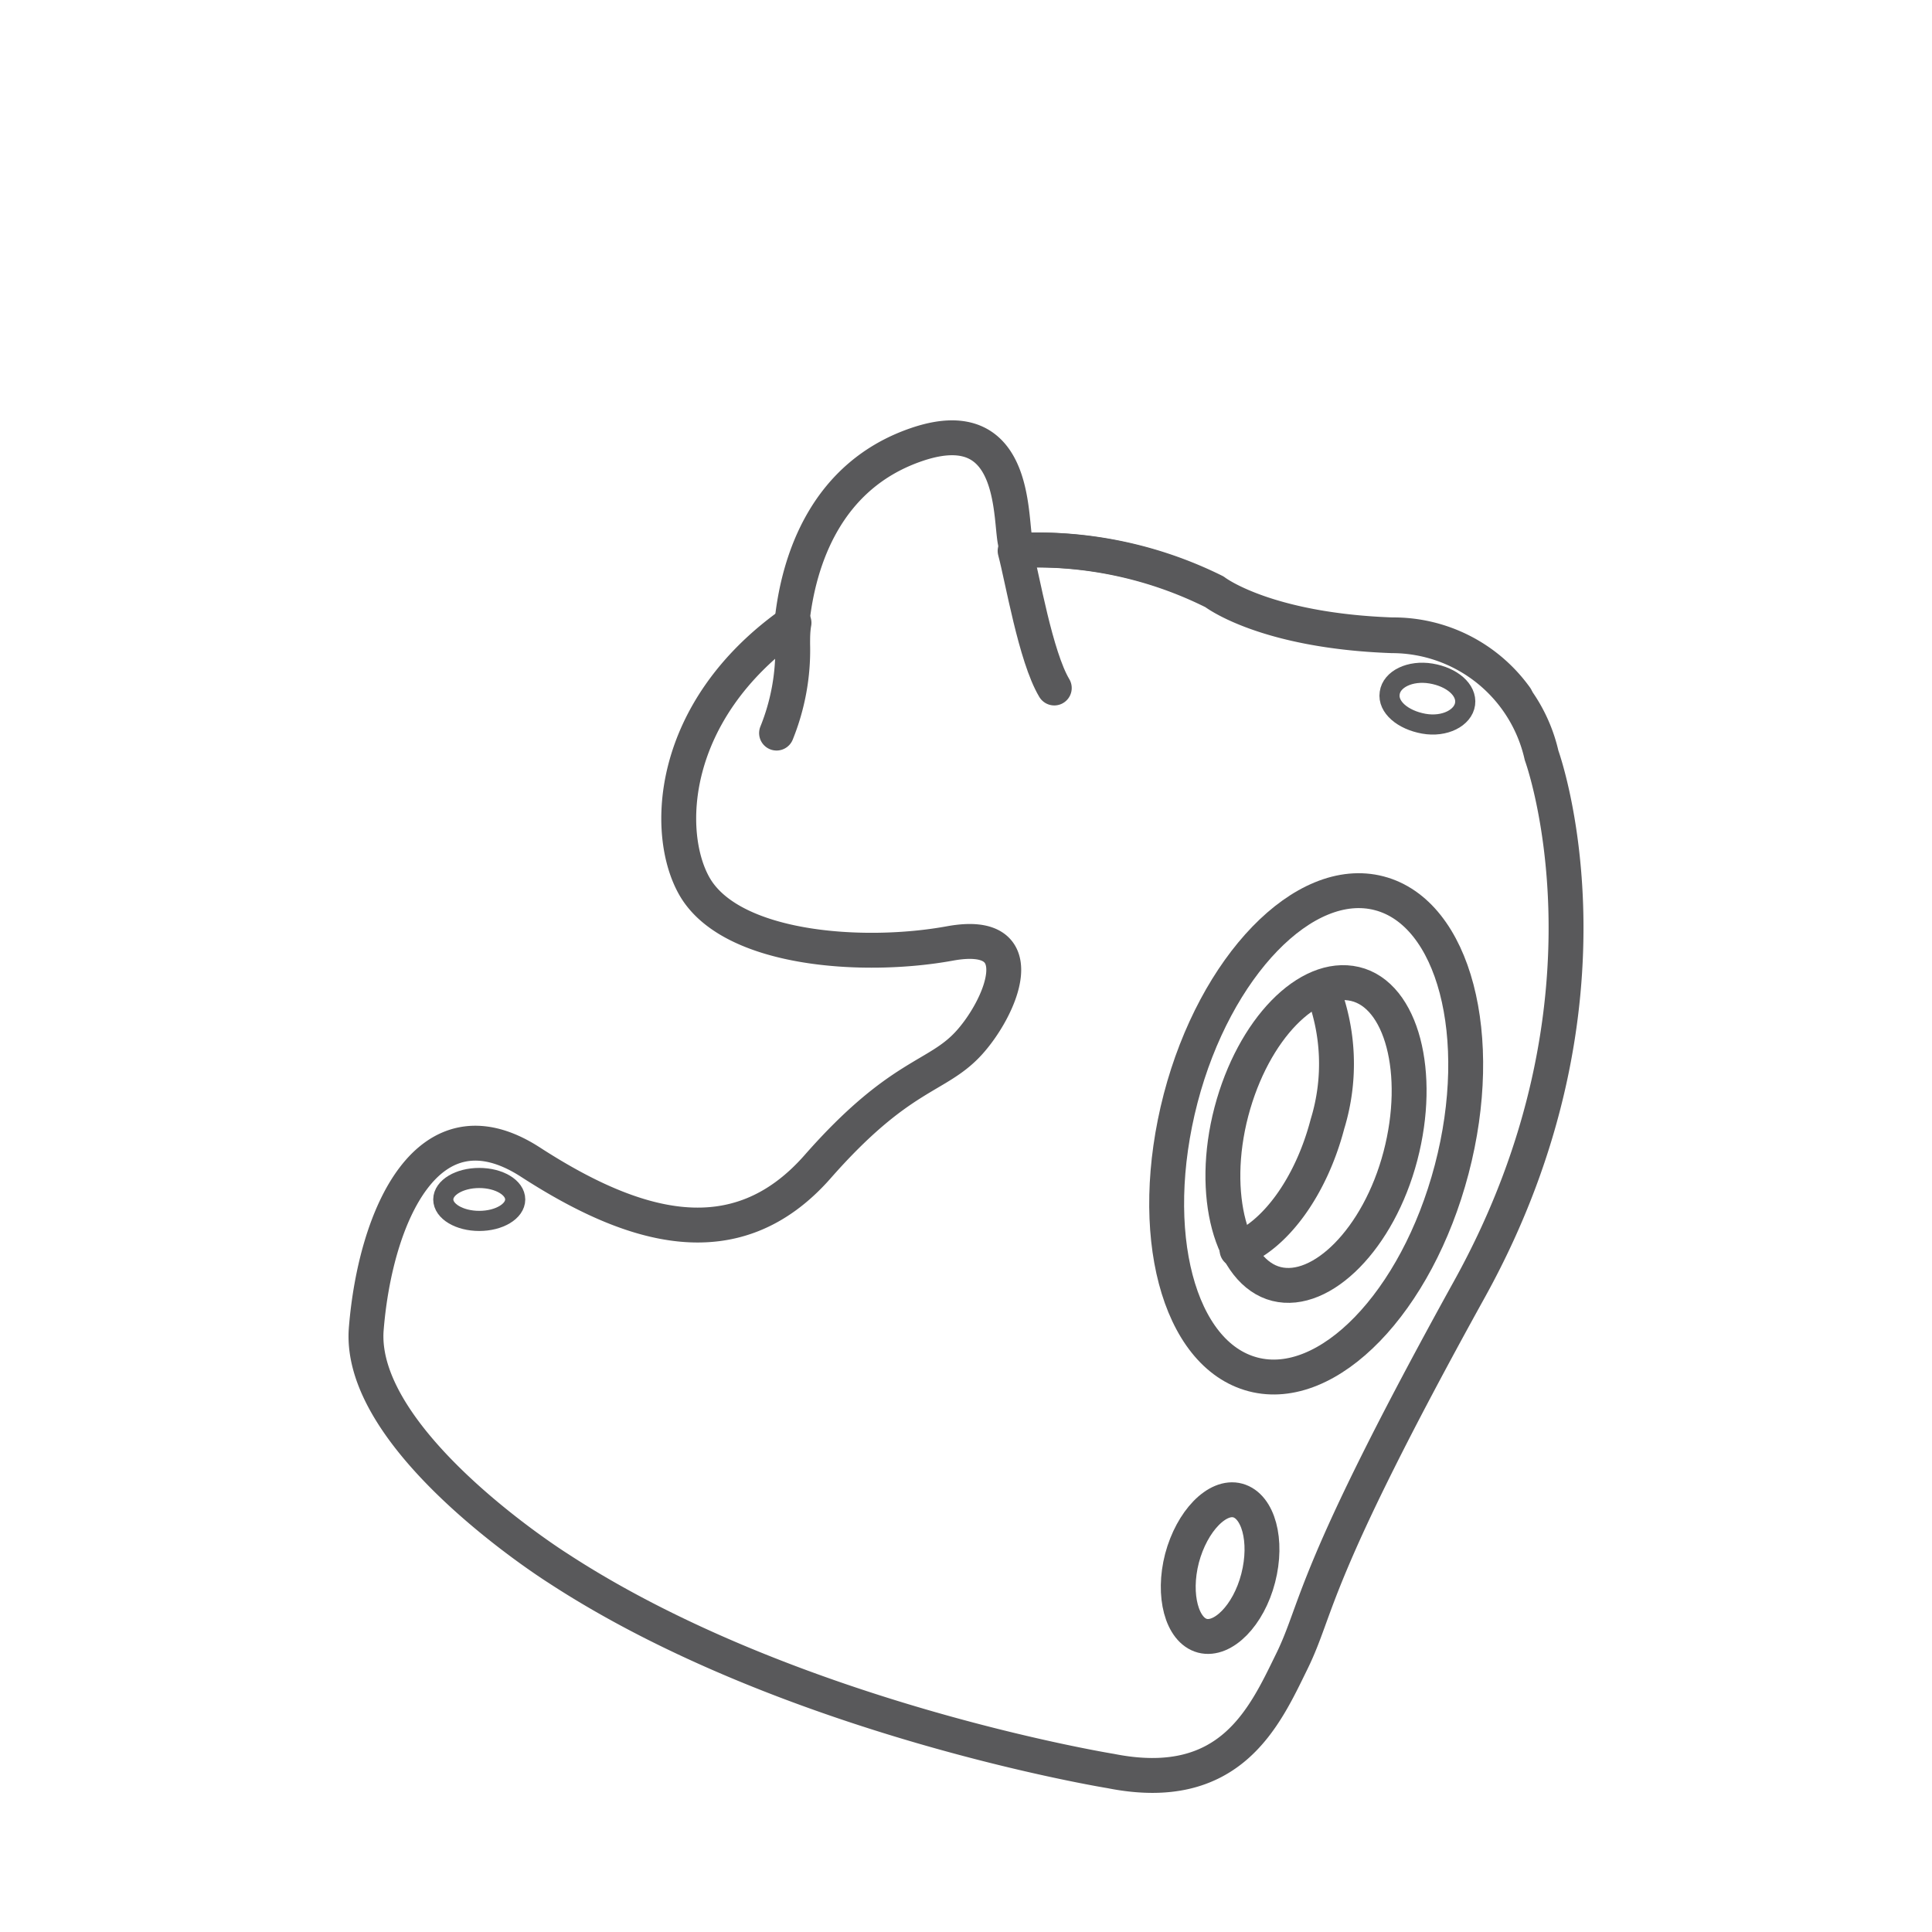
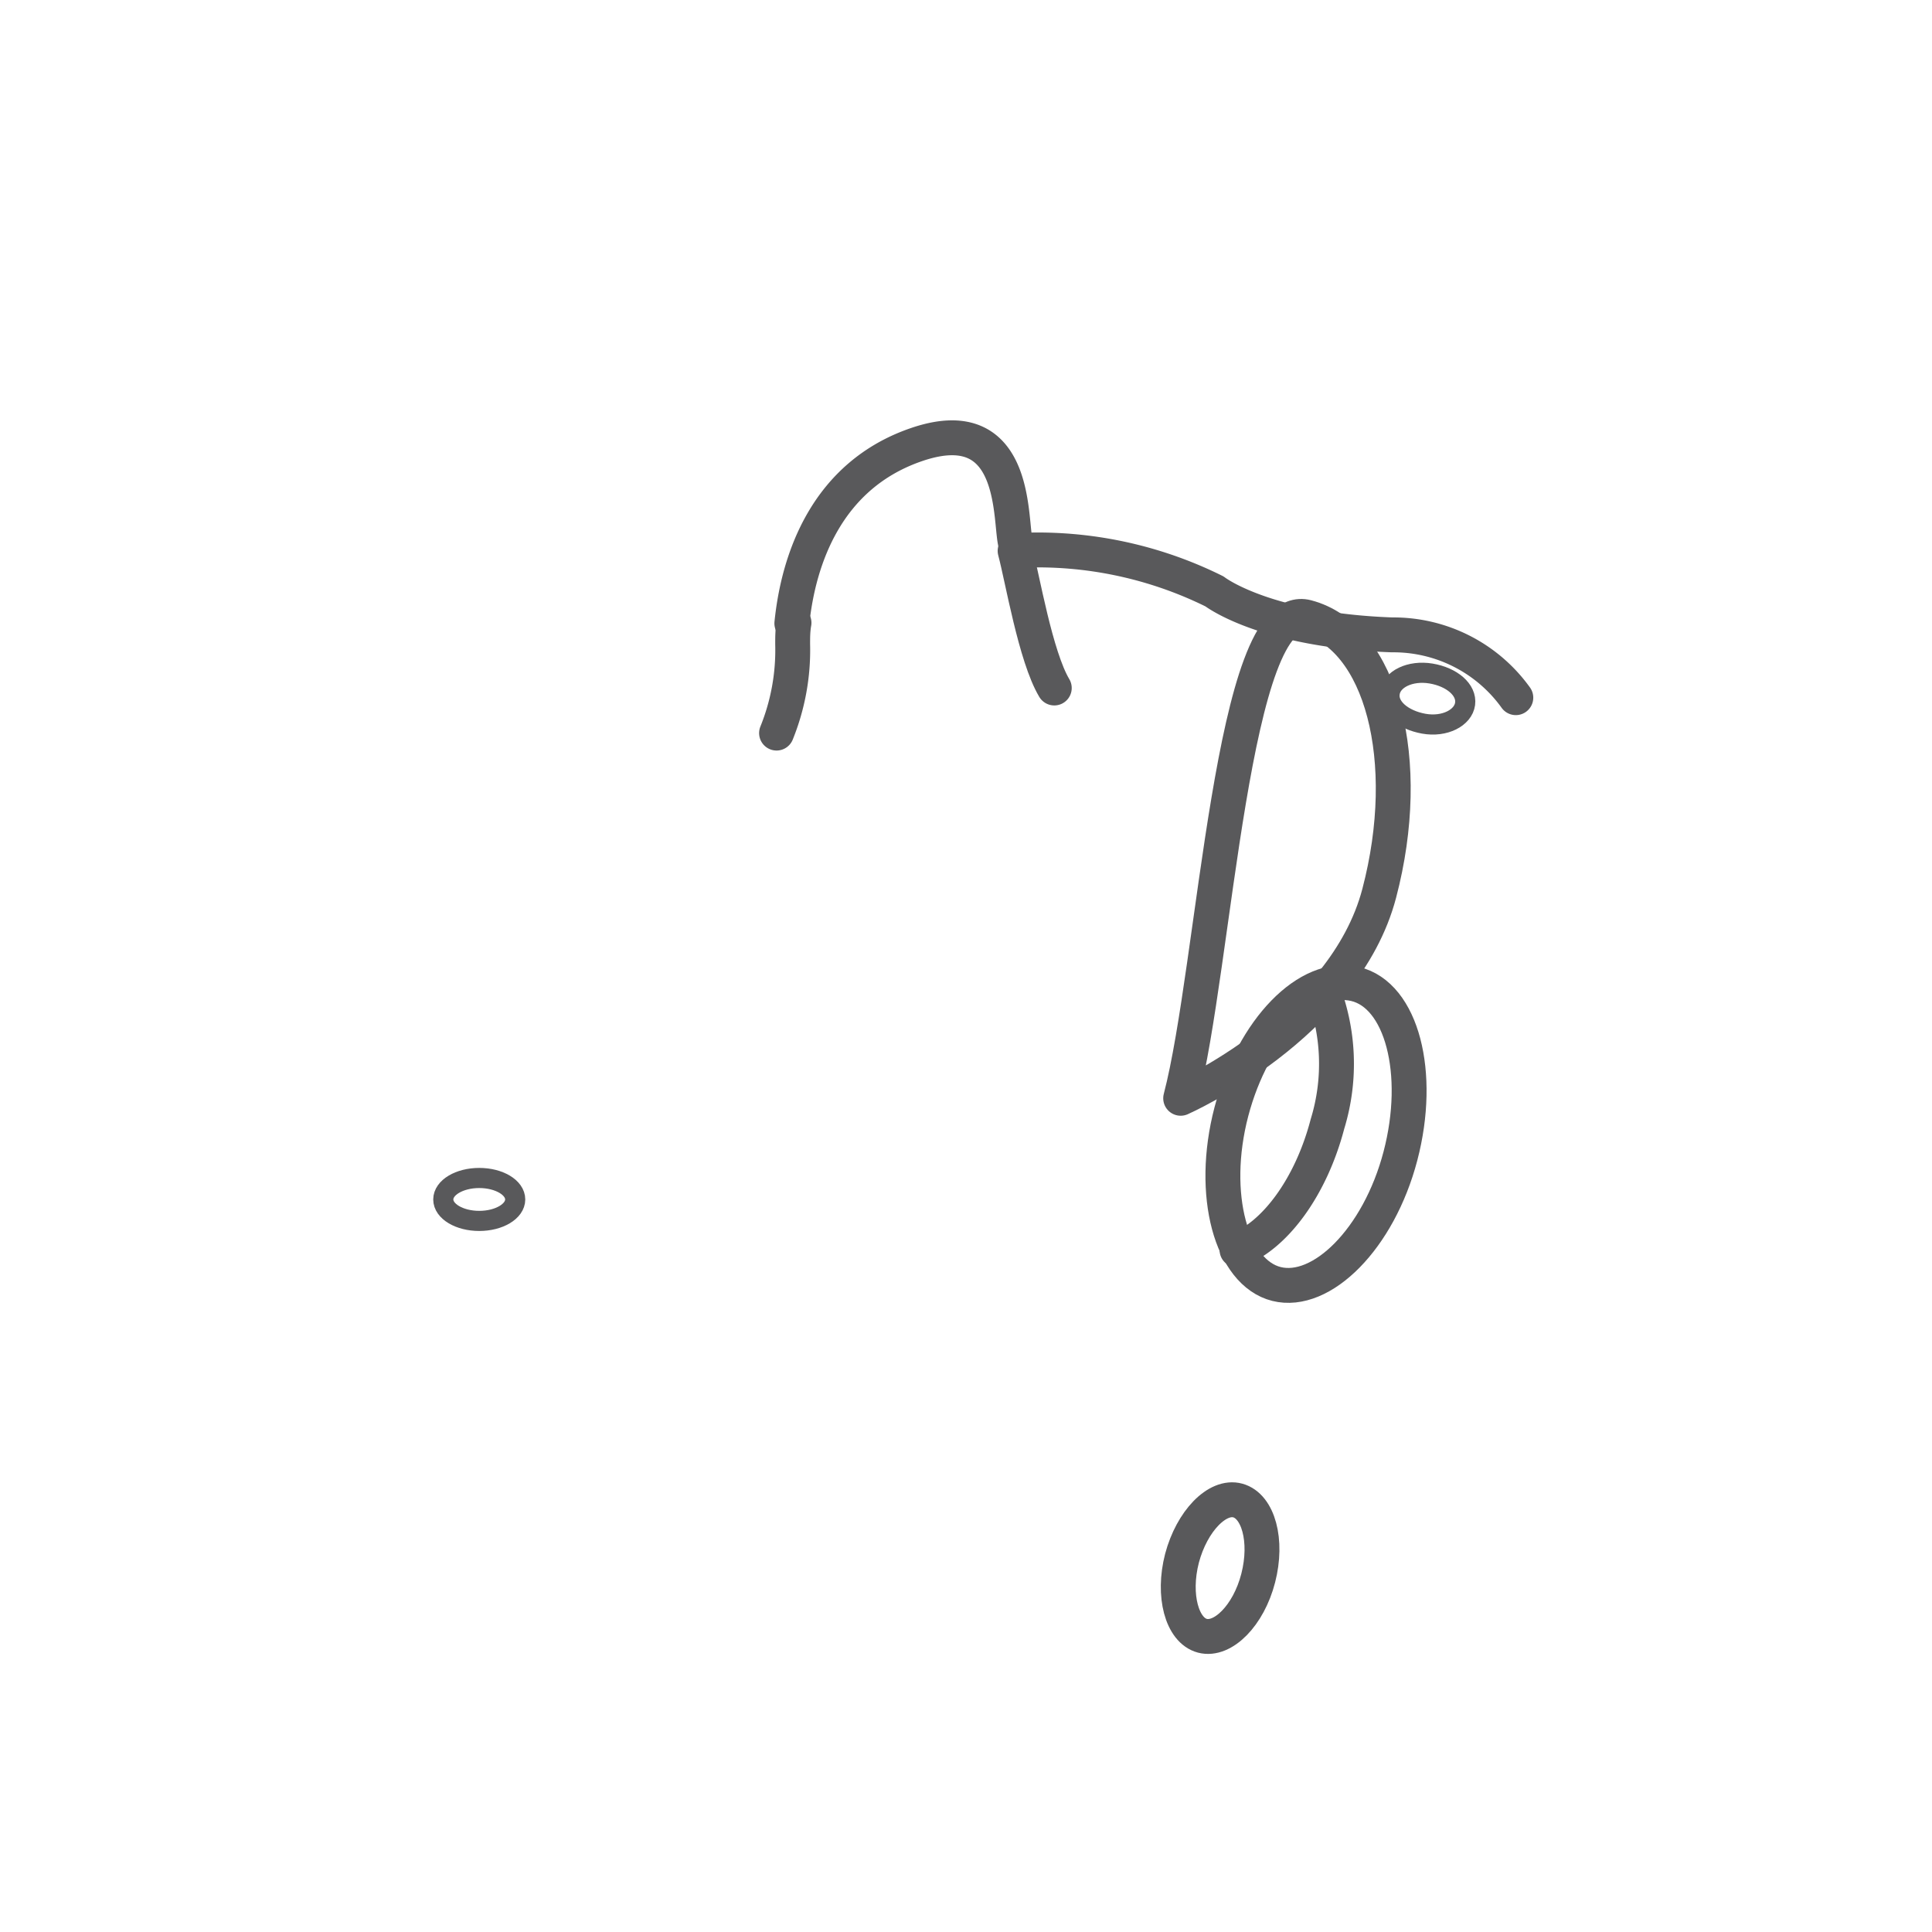
<svg xmlns="http://www.w3.org/2000/svg" id="Layer_1" data-name="Layer 1" viewBox="0 0 72 72">
  <defs>
    <style>.cls-1,.cls-2,.cls-3{fill:none;}.cls-2,.cls-3{stroke:#59595b;stroke-linecap:round;stroke-linejoin:round;}.cls-2{stroke-width:0.75px;}.cls-3{stroke-width:1.3px;}</style>
  </defs>
  <rect class="cls-1" y="-0.1" width="72" height="72" />
  <ellipse class="cls-2" cx="17.86" cy="44.7" rx="1.34" ry="0.8" />
  <path class="cls-2" d="M51.79,25.83c-.08.52.49,1,1.27,1.14s1.47-.22,1.54-.74-.49-1-1.27-1.13S51.86,25.31,51.79,25.83Z" />
  <path class="cls-3" d="M56.49,26a5.61,5.61,0,0,0-4.61-2.34c-4.76-.17-6.62-1.62-6.62-1.62A14.82,14.82,0,0,0,38,20.51" />
-   <path class="cls-3" d="M29.51,23.23c-4.6,3.26-4.76,7.82-3.63,9.8,1.36,2.38,6.29,2.72,9.52,2.13s1.87,2.46.68,3.74-2.55,1.1-5.61,4.58-6.88,2.3-10.7-.17-5.78,2-6.12,6.21,7.14,8.92,7.14,8.92C29.37,64.05,41.39,66,41.39,66c4.46.89,5.73-2,6.75-4.08s.64-3.06,6.63-13.89,2.68-19.88,2.68-19.88a5.72,5.72,0,0,0-5.57-4.46c-4.76-.17-6.62-1.62-6.62-1.62A14.82,14.82,0,0,0,38,20.51" />
  <path class="cls-3" d="M37.83,20.53c.27,1,.76,3.94,1.46,5.11" />
  <path class="cls-3" d="M29.51,23.23c.24-2.36,1.28-5.54,4.7-6.68,3.82-1.27,3.4,3,3.65,3.74a1.84,1.84,0,0,1,.07.24" />
  <path class="cls-3" d="M28.94,27.32a8.24,8.24,0,0,0,.6-3.31c0-.26,0-.52.05-.8" />
-   <path class="cls-3" d="M44,40.93c-1.3,5-.09,9.56,2.7,10.29s6.1-2.69,7.4-7.64.09-9.56-2.7-10.29S45.29,36,44,40.93Z" />
+   <path class="cls-3" d="M44,40.93s6.1-2.69,7.4-7.64.09-9.56-2.7-10.29S45.29,36,44,40.93Z" />
  <path class="cls-3" d="M44.05,58.07c-.36,1.39,0,2.69.76,2.89s1.72-.75,2.08-2.15,0-2.68-.76-2.89S44.42,56.68,44.05,58.07Z" />
  <path class="cls-3" d="M45.89,41.43c-.81,3.09,0,6,1.68,6.42s3.81-1.68,4.62-4.77.05-6-1.69-6.41S46.7,38.35,45.89,41.43Z" />
  <path class="cls-3" d="M46.1,46.58c1.39-.51,2.75-2.32,3.37-4.69a7.63,7.63,0,0,0-.21-5.08" />
</svg>